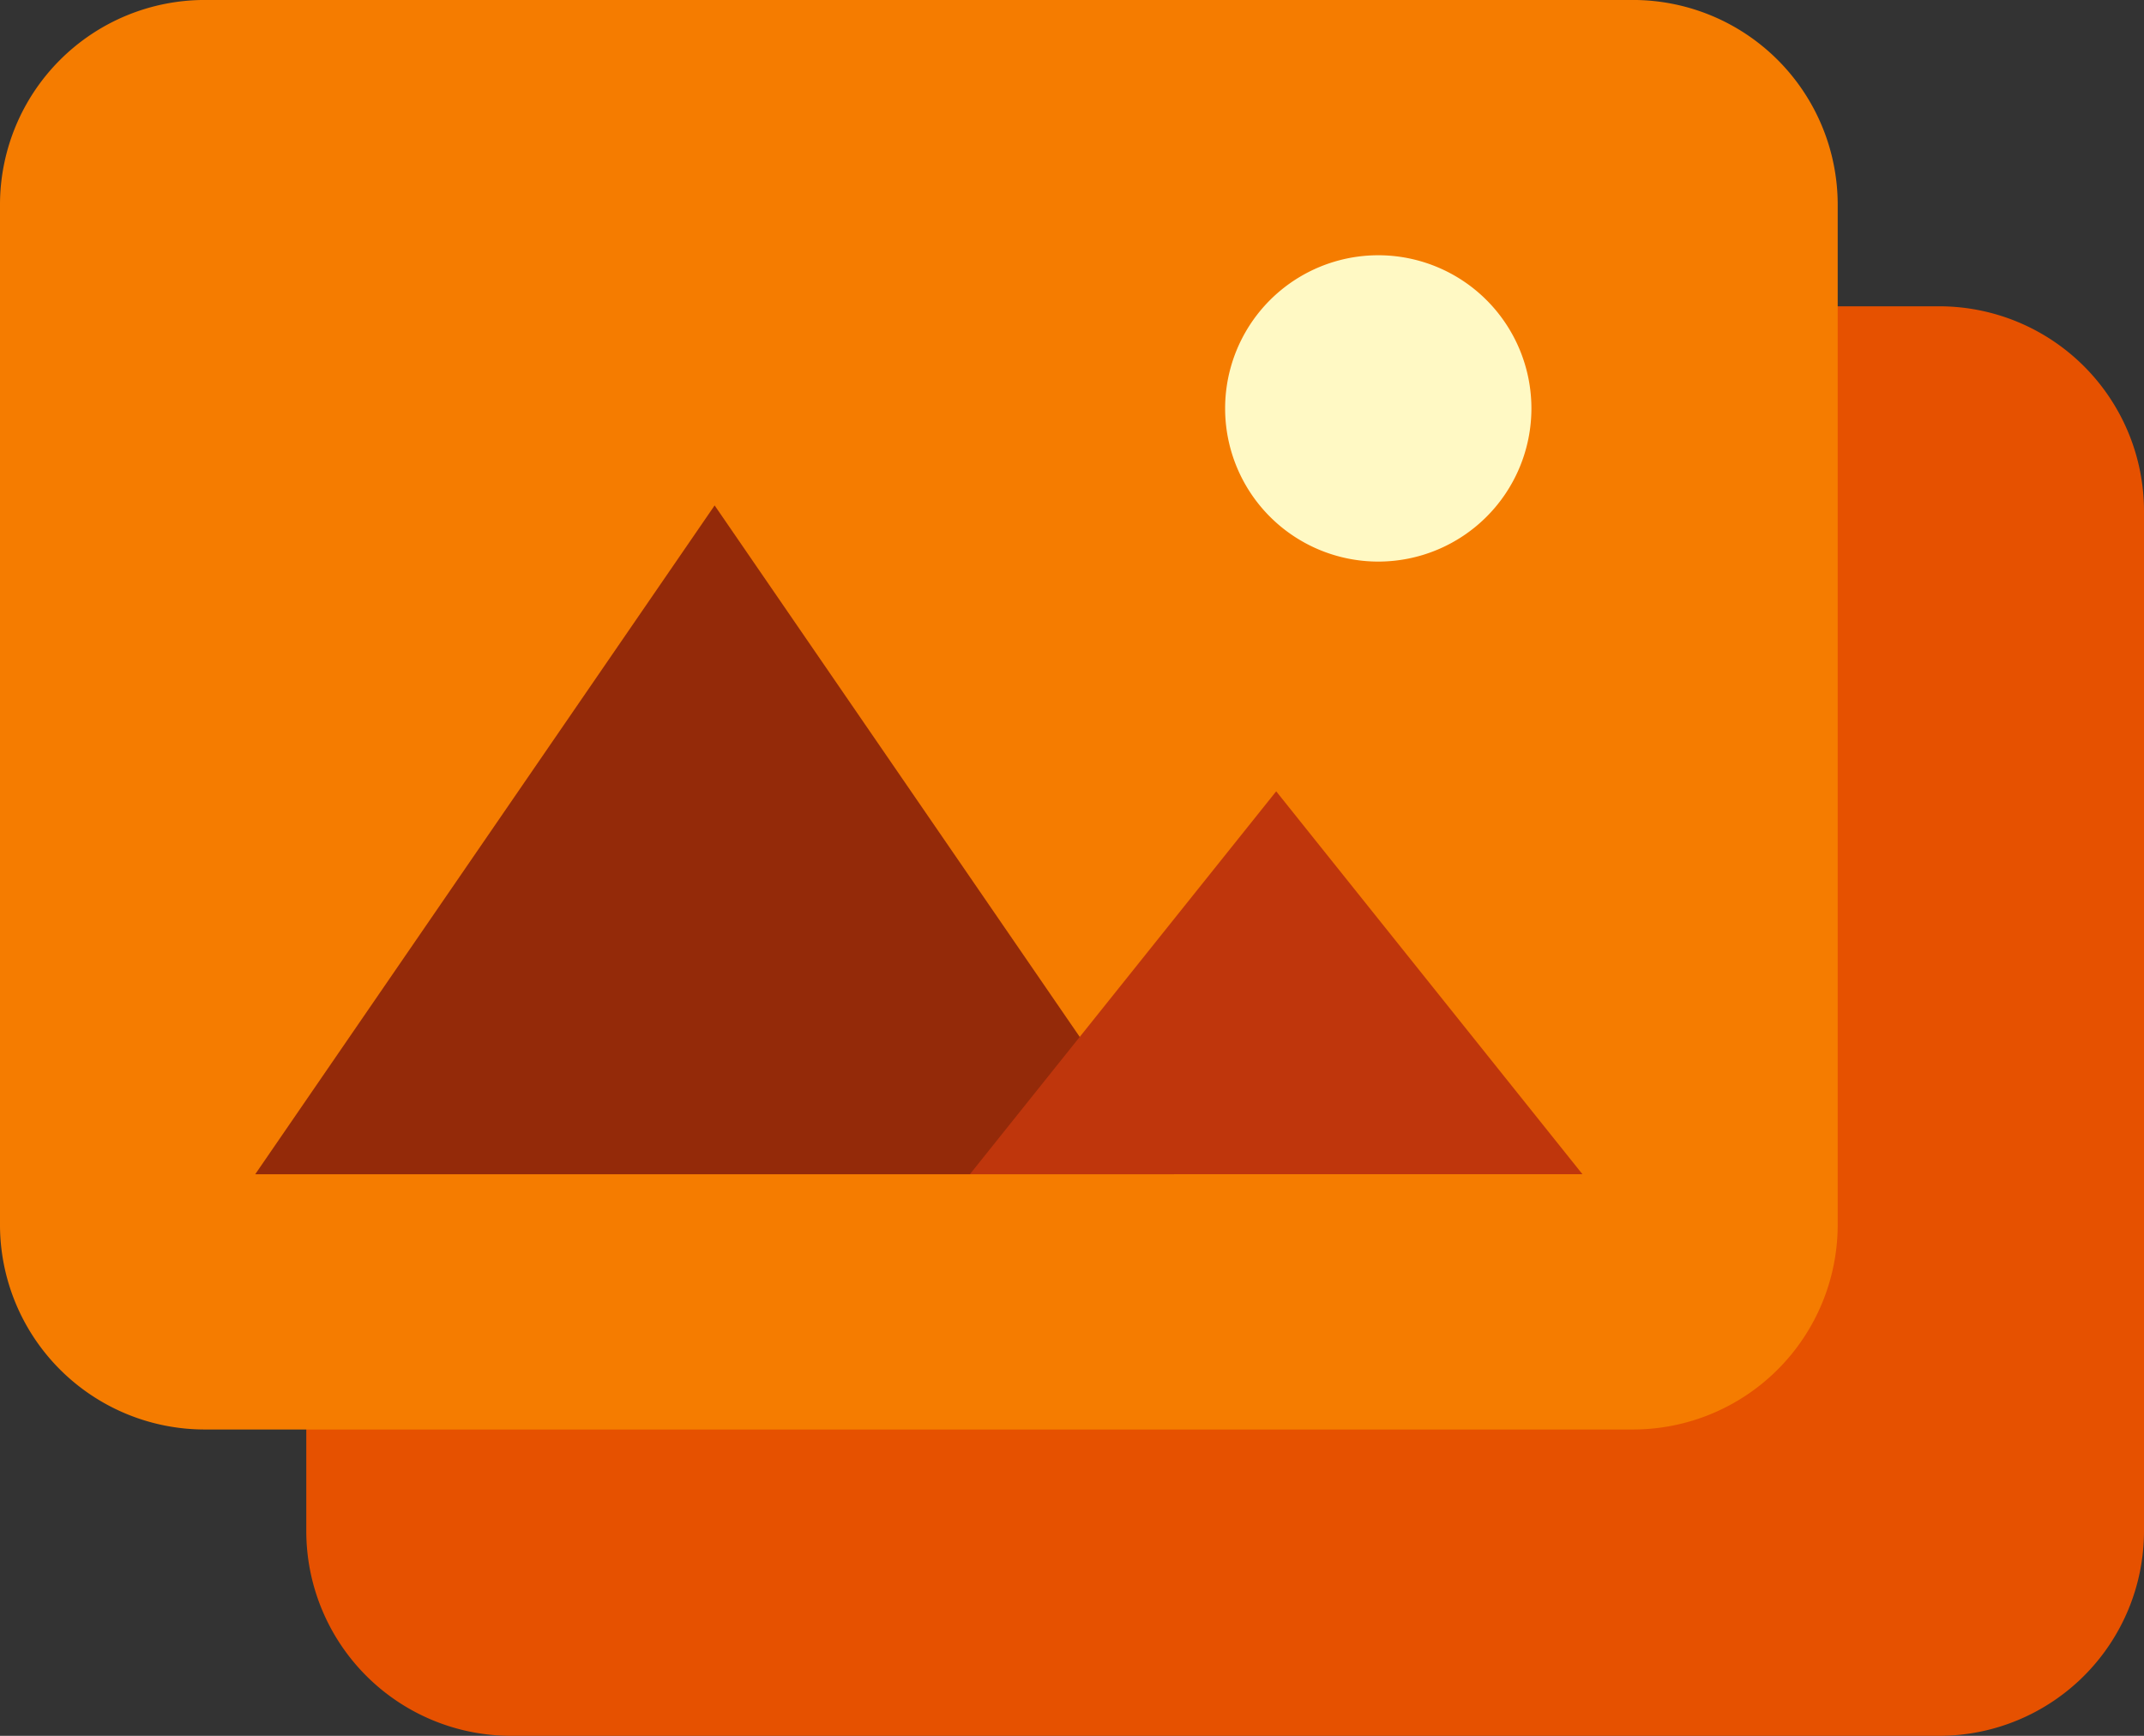
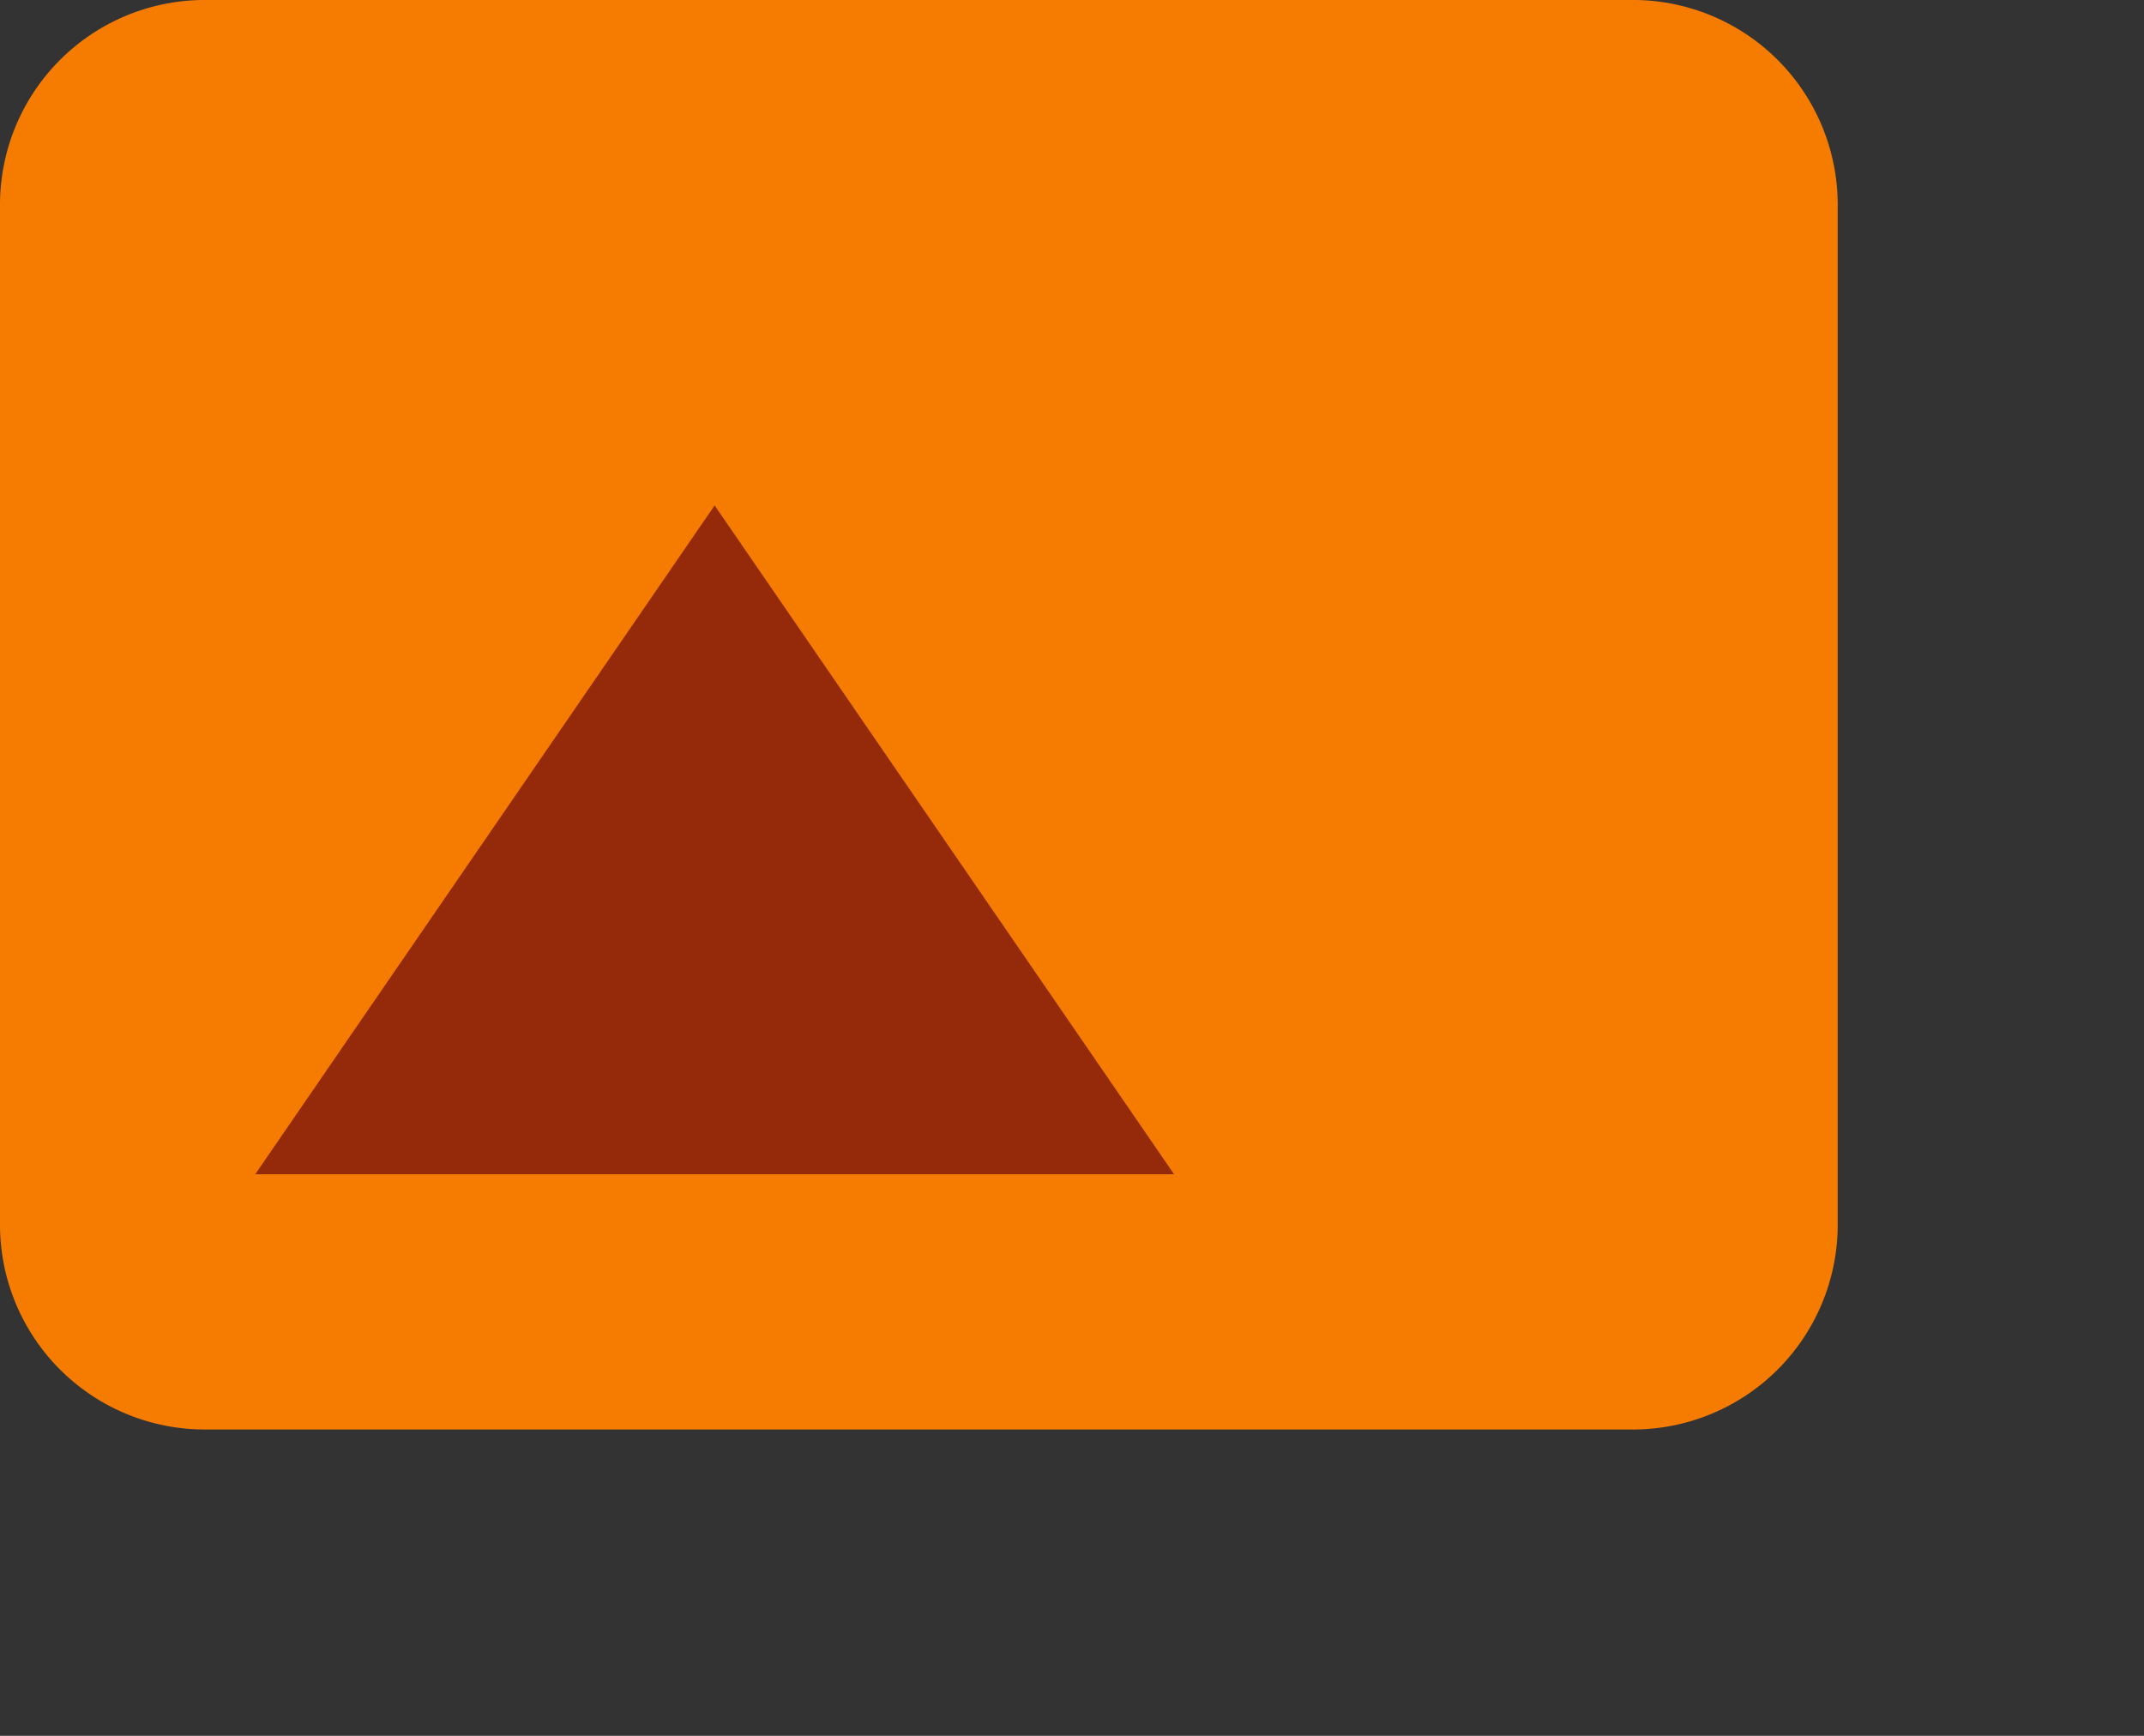
<svg xmlns="http://www.w3.org/2000/svg" width="82.024" height="66.4" viewBox="0 0 82.024 66.4">
  <rect x="0" y="0" width="82.024" height="66.4" fill="#333333" stroke="none" />
  <g id="gallery-svgrepo-com" transform="translate(-64 -170.667)">
-     <path id="Path_138" data-name="Path 138" d="M254.494,353.349H199.811A7.835,7.835,0,0,1,192,345.537V306.478a7.835,7.835,0,0,1,7.812-7.812h54.682a7.835,7.835,0,0,1,7.812,7.812v39.059a7.835,7.835,0,0,1-7.812,7.812Z" transform="translate(-116.282 -116.282)" fill="#e65100" />
    <path id="Path_139" data-name="Path 139" d="M126.494,225.349H71.811A7.835,7.835,0,0,1,64,217.537V178.478a7.835,7.835,0,0,1,7.812-7.812h54.682a7.835,7.835,0,0,1,7.812,7.812v39.059a7.835,7.835,0,0,1-7.812,7.812Z" transform="translate(0 0)" fill="#f57c00" />
-     <path id="Path_140" data-name="Path 140" d="M581.859,283.192m-5.859,0a5.859,5.859,0,1,0,5.859-5.859A5.859,5.859,0,0,0,576,283.192Z" transform="translate(-465.13 -96.902)" fill="#fff9c4" />
    <path id="Path_141" data-name="Path 141" d="M188.243,381.867l-17.576,25.584H205.82Z" transform="translate(-96.903 -191.866)" fill="#942a09" />
-     <path id="Path_142" data-name="Path 142" d="M481.051,501.333,469.333,515.98h23.435Z" transform="translate(-368.227 -300.396)" fill="#bf360c" />
  </g>
</svg>